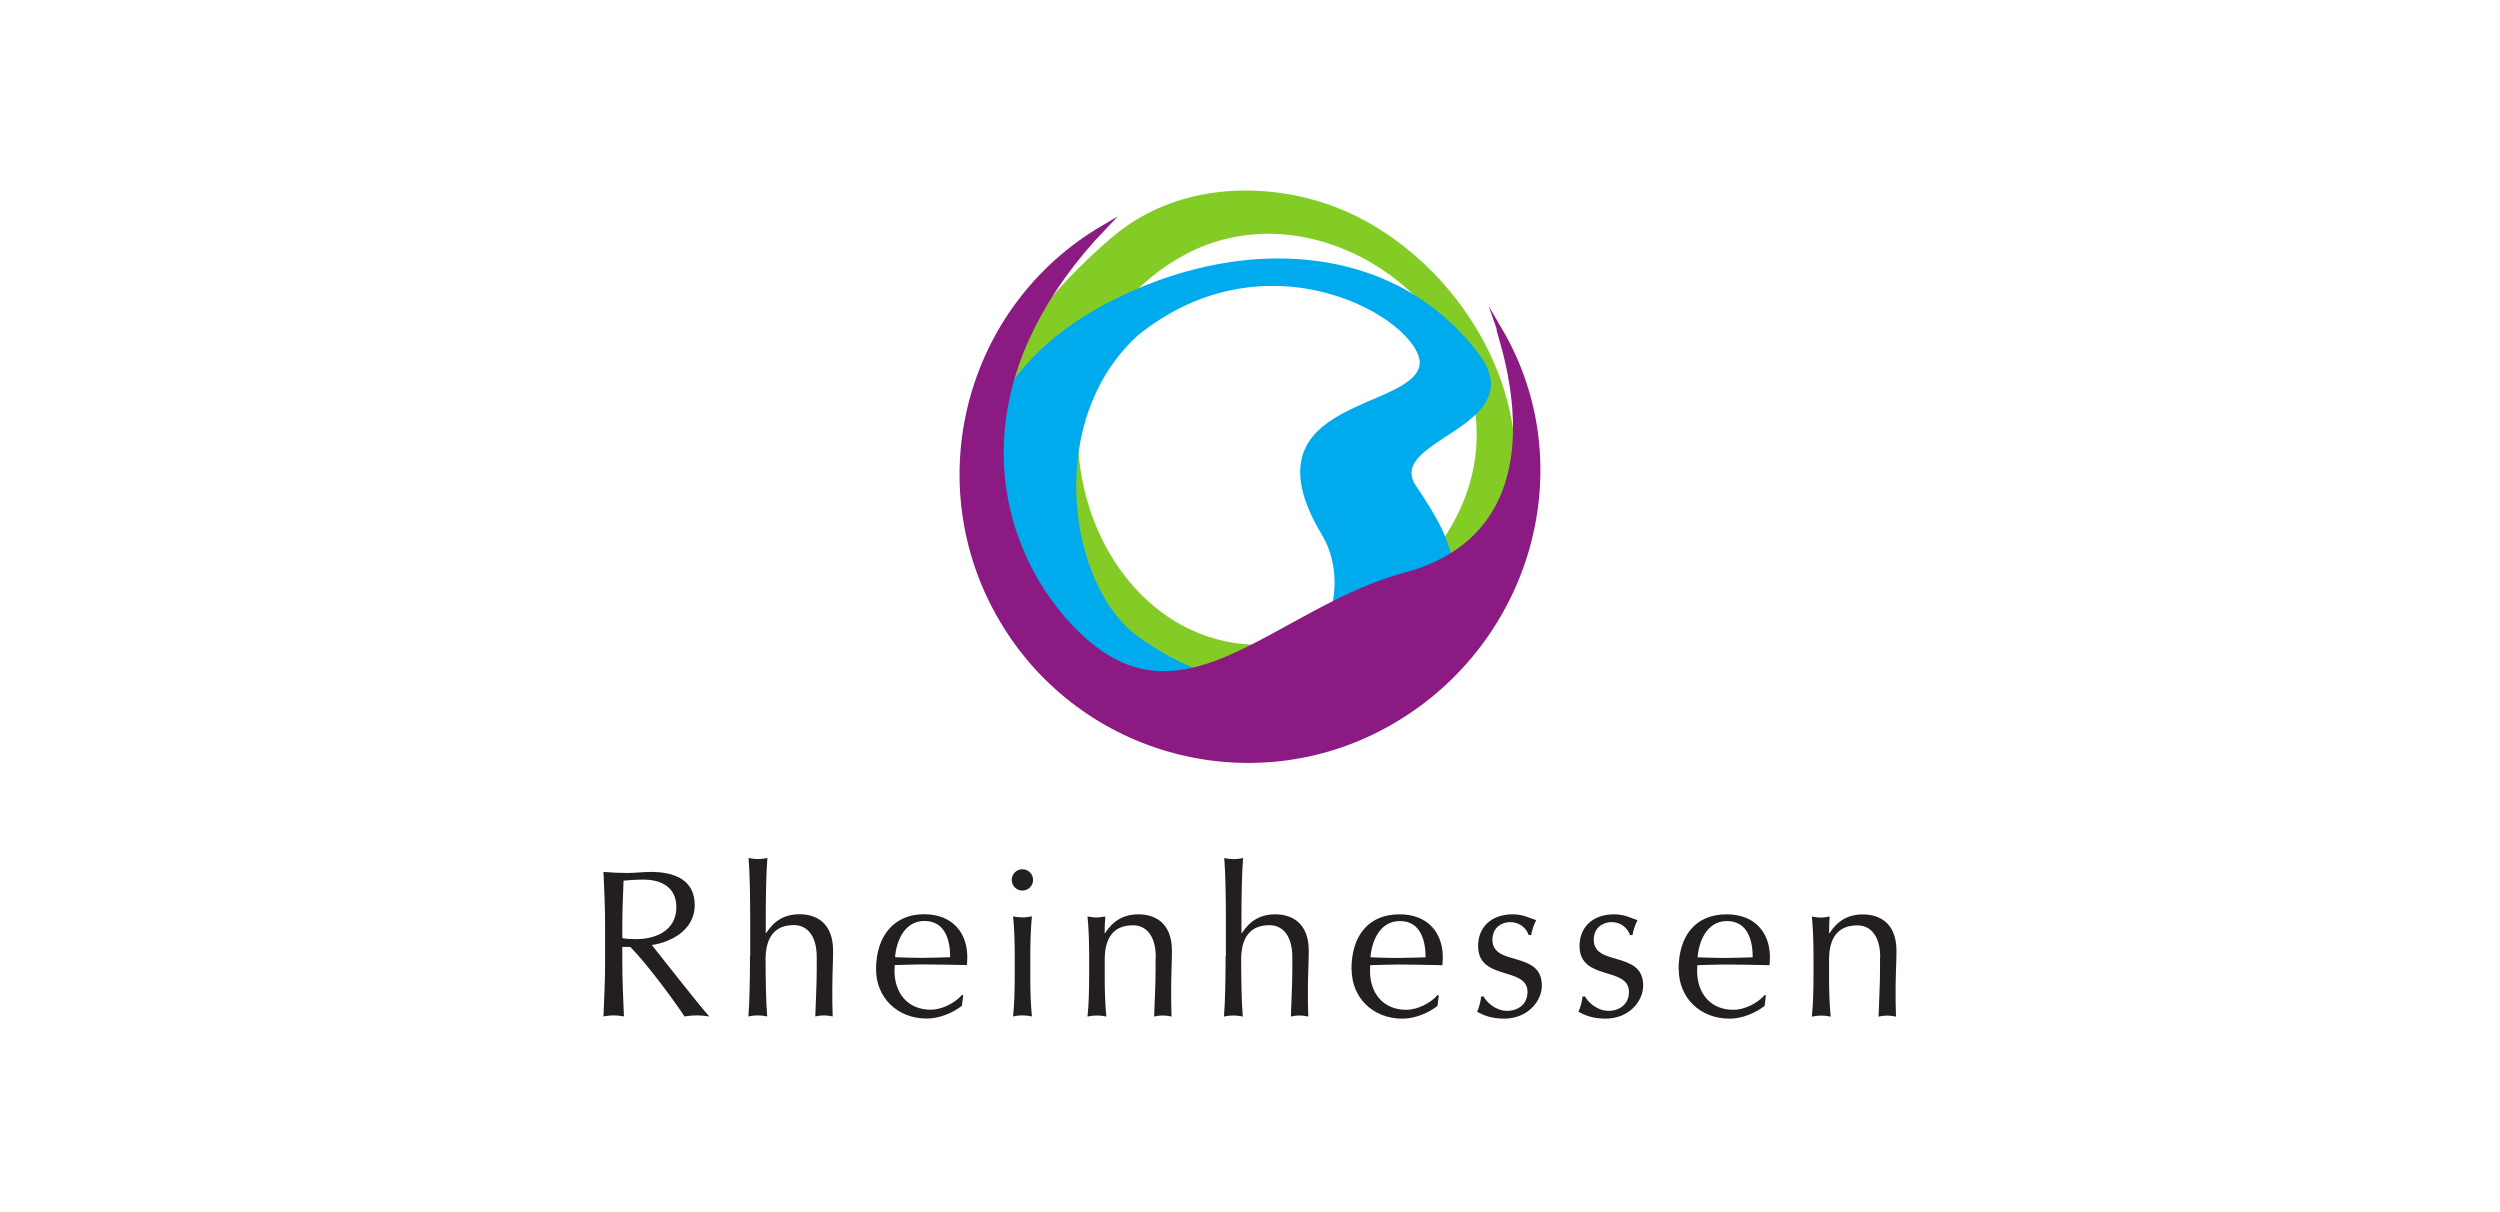
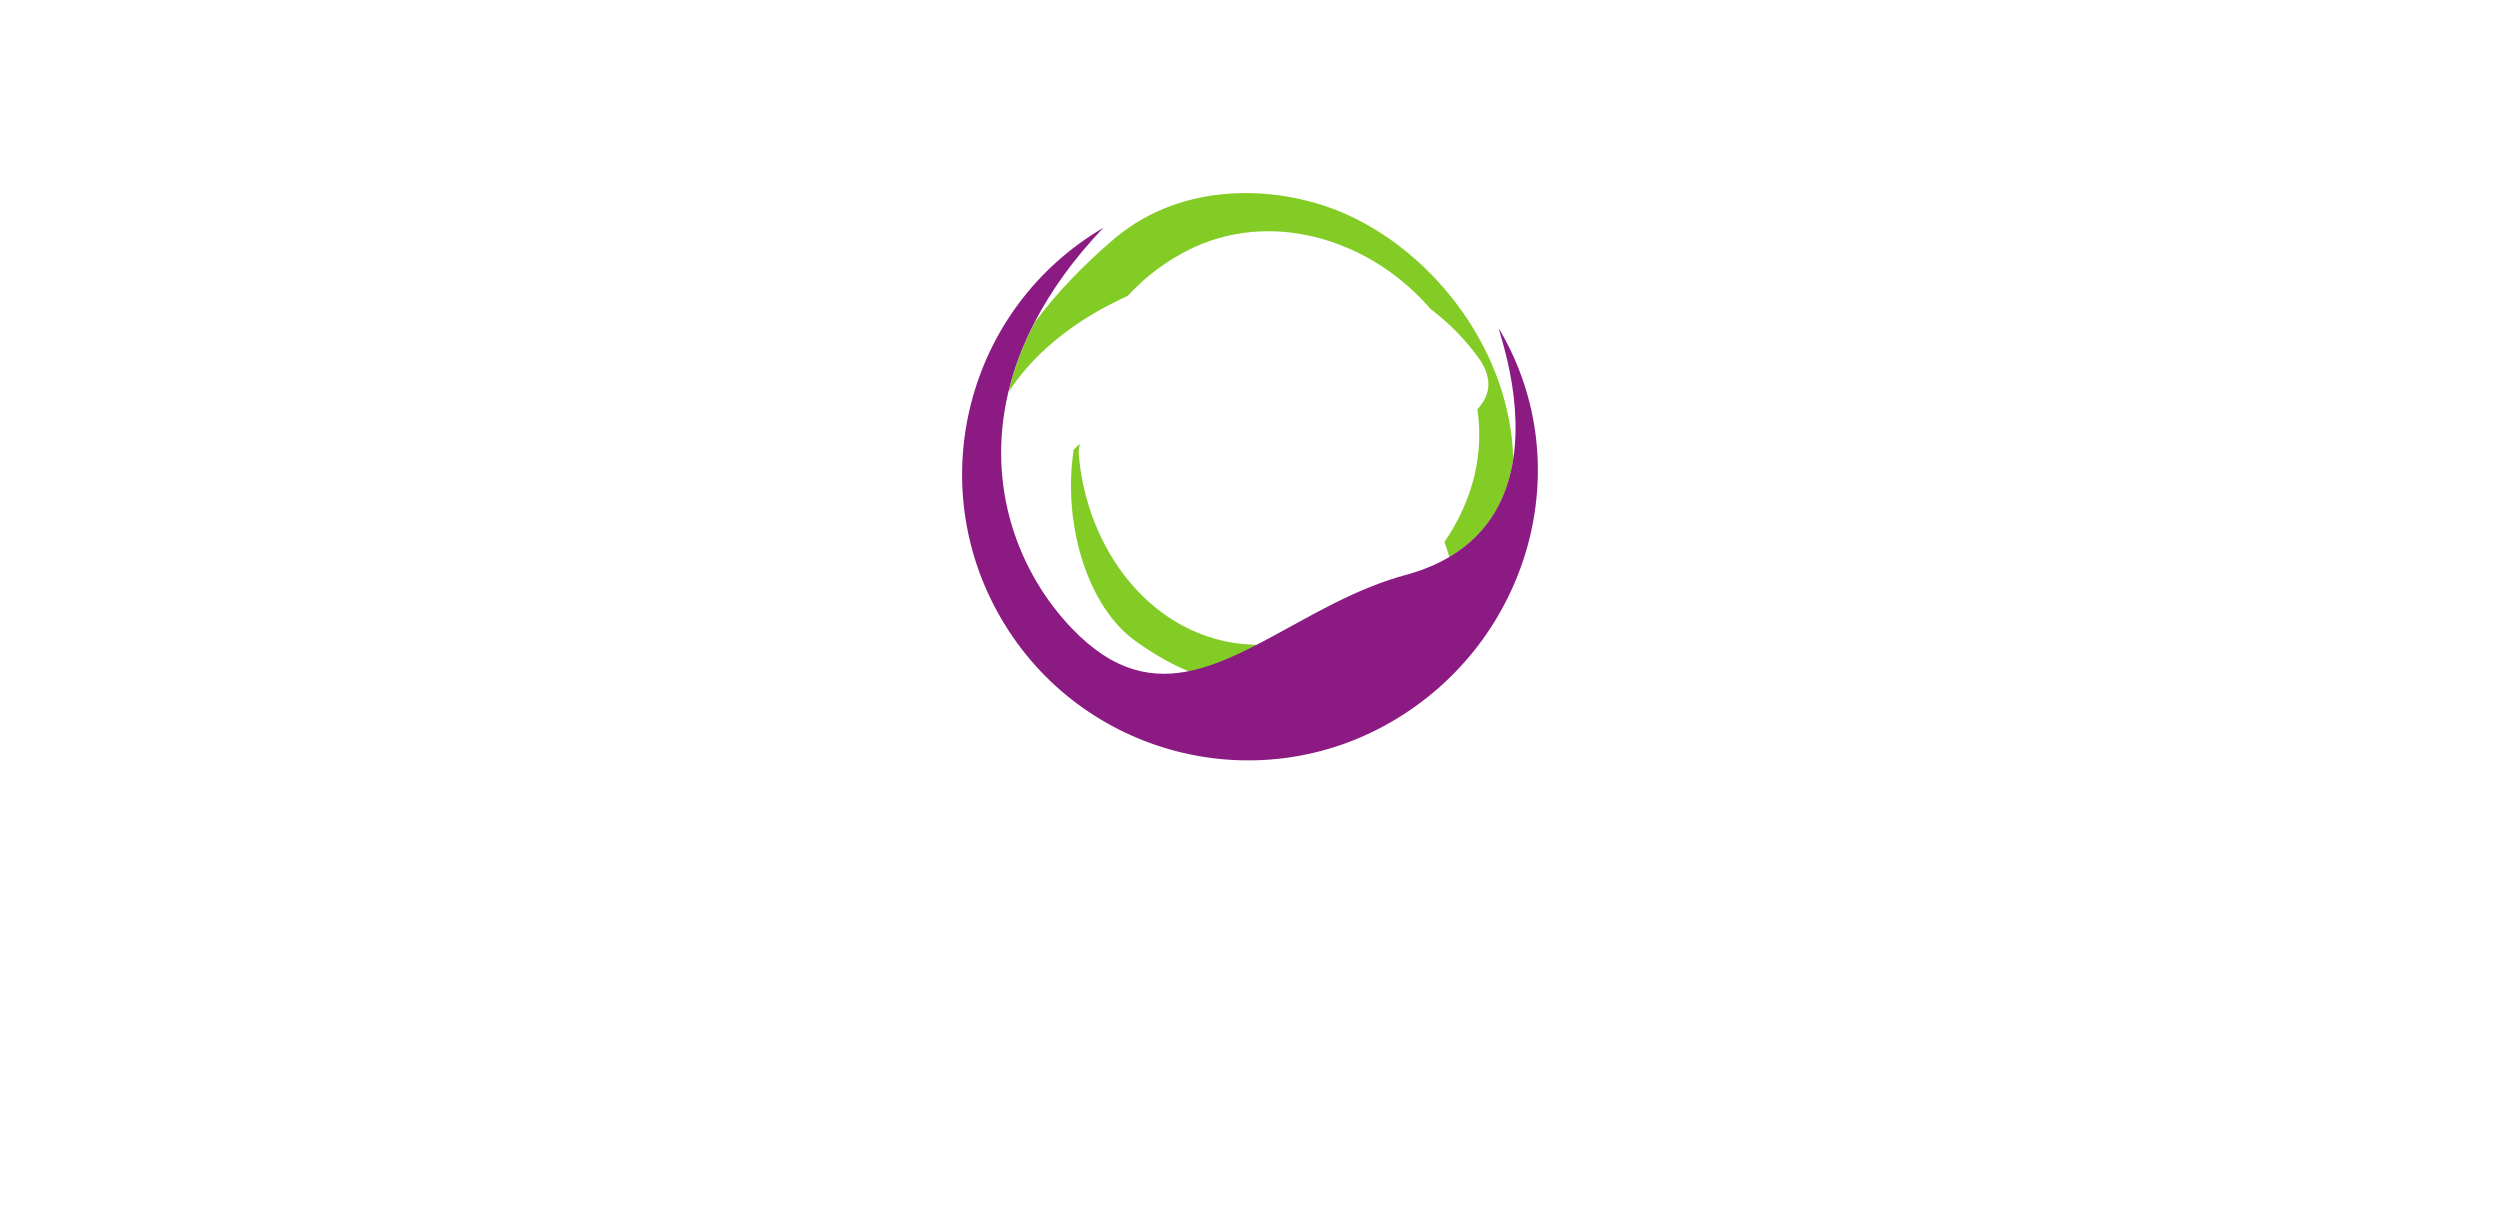
<svg xmlns="http://www.w3.org/2000/svg" id="a" viewBox="0 0 260 126">
  <g id="b">
    <g id="c">
      <g id="d">
        <g id="e">
-           <path id="f" d="M64.72,96.32c0-1.57,.07-3.13,.13-4.73,.46-.04,1.11-.11,2.11-.11,1.48,0,3.38,.57,3.38,2.86,0,2.59-2.38,3.33-4.16,3.33-.57,0-1.07-.02-1.46-.11v-1.24Zm-1.79,3.75c0,1.87-.09,3.77-.17,5.64,.37-.07,.72-.11,1.07-.11s.69,.04,1.06,.11c-.08-1.87-.17-3.77-.17-5.64v-1.59h.83c1.87,1.89,4.77,5.9,5.64,7.23,.42-.07,.85-.11,1.27-.11s.87,.04,1.3,.11c-1.26-1.42-4.9-6.1-5.97-7.43,1.65-.22,4.46-1.35,4.46-4.16,0-2.59-2.07-3.44-4.53-3.44-.83,0-1.66,.11-2.48,.11s-1.65-.04-2.48-.11c.09,1.87,.17,3.77,.17,5.64v3.75Zm15.07-.63c0,2-.04,4.81-.17,6.27,.33-.07,.65-.11,.98-.11s.65,.04,.98,.11c-.13-1.46-.17-4.27-.17-5.93,0-2.26,.92-3.57,2.94-3.57,1.44,0,2.38,1.18,2.38,3.31v1.33c0,1.68-.11,3.26-.15,4.86,.31-.07,.59-.11,.9-.11s.58,.04,.91,.11c-.04-.94-.04-1.85-.04-2.81,0-1.48,.08-2.79,.08-4.03,0-3-1.87-3.79-3.48-3.79s-2.68,.72-3.48,1.96h-.04v-1.65c0-1.89,.04-4.7,.17-6.16-.33,.07-.65,.11-.98,.11s-.65-.04-.98-.11c.13,1.46,.17,4.27,.17,6.27v3.94Zm13.11,1.37c0,2.9,2.16,5.12,5.29,5.12,1.35,0,2.76-.63,3.64-1.33l.13-1.07-.11-.07c-.76,.87-2.11,1.55-3.26,1.55-2.42,0-3.77-1.76-3.77-4.03l.02-.61c.96-.02,1.89-.07,2.85-.07,1.55,0,3.09,.04,4.66,.07,.02-.28,.04-.57,.04-.85,0-2.42-1.46-4.44-4.51-4.44s-4.98,2.2-4.98,5.73m5.03-5.03c2.27,0,2.68,2.22,2.68,3.77-.92,.02-1.94,.07-2.9,.07s-1.94-.04-2.83-.07c.11-1.57,.92-3.77,3.05-3.77m9.39,5.86c0,1.31-.04,2.83-.17,4.07,.33-.07,.65-.11,.98-.11s.66,.04,.98,.11c-.13-1.24-.17-2.77-.17-4.07v-2.27c0-1.31,.04-2.83,.17-4.07-.33,.06-.65,.11-.98,.11s-.65-.04-.98-.11c.13,1.24,.17,2.76,.17,4.07v2.27Zm-.31-10.13c0,.61,.5,1.11,1.11,1.11s1.11-.5,1.11-1.11-.5-1.11-1.11-1.11-1.11,.5-1.11,1.11m14.96,8.02v1.33c0,1.68-.11,3.26-.15,4.86,.31-.07,.59-.11,.9-.11s.59,.04,.91,.11c-.04-.94-.04-1.85-.04-2.81,0-1.48,.08-2.79,.08-4.03,0-3-1.87-3.79-3.48-3.79s-2.68,.72-3.48,1.96h-.04c0-.59,.02-1.15,.07-1.74-.33,.06-.66,.11-.87,.11-.33,0-.65-.04-.98-.11,.13,1.24,.17,2.76,.17,4.07v2.27c0,1.31-.04,2.83-.17,4.07,.33-.07,.65-.11,.98-.11s.65,.04,.98,.11c-.13-1.24-.17-2.77-.17-4.07v-1.85c0-2.26,.91-3.57,2.94-3.57,1.44,0,2.37,1.18,2.37,3.31m7.26-.09c0,2-.04,4.81-.17,6.27,.33-.07,.65-.11,.98-.11s.65,.04,.98,.11c-.13-1.46-.17-4.27-.17-5.93,0-2.26,.92-3.57,2.94-3.57,1.44,0,2.38,1.18,2.38,3.31v1.33c0,1.68-.11,3.26-.15,4.86,.31-.07,.59-.11,.89-.11s.59,.04,.92,.11c-.04-.94-.04-1.85-.04-2.81,0-1.48,.09-2.79,.09-4.03,0-3-1.87-3.79-3.48-3.79s-2.68,.72-3.48,1.96h-.04v-1.65c0-1.89,.04-4.7,.17-6.16-.33,.07-.66,.11-.98,.11s-.65-.04-.98-.11c.13,1.46,.17,4.27,.17,6.27v3.94Zm13.11,1.37c0,2.9,2.16,5.12,5.29,5.12,1.35,0,2.77-.63,3.64-1.33l.13-1.07-.11-.07c-.76,.87-2.11,1.55-3.27,1.55-2.42,0-3.77-1.76-3.77-4.03l.02-.61c.96-.02,1.89-.07,2.85-.07,1.55,0,3.09,.04,4.66,.07,.02-.28,.04-.57,.04-.85,0-2.42-1.46-4.44-4.51-4.44-3.2,0-4.99,2.2-4.99,5.73m5.03-5.03c2.27,0,2.68,2.22,2.68,3.77-.91,.02-1.94,.07-2.9,.07s-1.94-.04-2.83-.07c.11-1.57,.92-3.77,3.05-3.77m8.45,7.84c0,.43-.24,1.22-.41,1.59,.61,.35,1.48,.72,2.81,.72,2.42,0,3.92-1.79,3.92-3.44,0-3.68-5.14-1.94-5.14-4.77,0-1.29,1-1.83,1.85-1.83,.98,0,1.7,.65,1.92,1.35h.26c.04-.33,.28-1.13,.52-1.55-.68-.22-1.36-.61-2.42-.61-2.31,0-3.62,1.39-3.62,3.29,0,3.68,5.14,2.09,5.14,4.79,0,1.29-1.02,1.96-2.11,1.96-1.22,0-2.16-.92-2.46-1.5h-.26Zm10.54,0c0,.43-.24,1.22-.41,1.59,.61,.35,1.48,.72,2.81,.72,2.42,0,3.92-1.79,3.92-3.44,0-3.68-5.14-1.94-5.14-4.77,0-1.29,1-1.83,1.85-1.83,.98,0,1.7,.65,1.92,1.35h.26c.04-.33,.28-1.13,.52-1.55-.67-.22-1.35-.61-2.42-.61-2.31,0-3.61,1.39-3.61,3.29,0,3.68,5.14,2.09,5.14,4.79,0,1.29-1.02,1.96-2.11,1.96-1.22,0-2.16-.92-2.46-1.5h-.26Zm10.02-2.81c0,2.9,2.16,5.12,5.29,5.12,1.35,0,2.76-.63,3.64-1.33l.13-1.07-.11-.07c-.76,.87-2.11,1.55-3.27,1.55-2.42,0-3.77-1.76-3.77-4.03l.02-.61c.96-.02,1.89-.07,2.85-.07,1.54,0,3.09,.04,4.66,.07,.02-.28,.04-.57,.04-.85,0-2.42-1.46-4.44-4.51-4.44-3.2,0-4.99,2.2-4.99,5.73m5.03-5.03c2.27,0,2.68,2.22,2.68,3.77-.92,.02-1.94,.07-2.9,.07s-1.94-.04-2.83-.07c.11-1.57,.92-3.77,3.05-3.77m15.92,3.75v1.33c0,1.68-.11,3.26-.15,4.86,.31-.07,.59-.11,.89-.11s.59,.04,.92,.11c-.04-.94-.04-1.85-.04-2.81,0-1.48,.09-2.79,.09-4.03,0-3-1.87-3.79-3.49-3.79s-2.68,.72-3.48,1.96h-.04c0-.59,.02-1.15,.06-1.74-.33,.06-.65,.11-.87,.11-.33,0-.66-.04-.98-.11,.13,1.24,.17,2.76,.17,4.07v2.27c0,1.31-.04,2.83-.17,4.07,.33-.07,.66-.11,.98-.11s.65,.04,.98,.11c-.13-1.24-.17-2.77-.17-4.07v-1.85c0-2.26,.91-3.57,2.94-3.57,1.44,0,2.38,1.18,2.38,3.31" style="fill:#231f20;" />
-         </g>
+           </g>
        <g id="g">
          <path id="h" d="M114.08,32.41c1.05-.6,2.12-1.14,3.21-1.64,1.82-2,4.09-3.74,6.92-5.07,8.77-3.96,18.71-.4,24.56,6.43,1.92,1.45,3.69,3.21,5.19,5.36,1.37,2.16,.9,3.75-.31,5.08,.64,4.42-.28,9.18-3.43,13.8,.2,.53,.36,1.04,.51,1.57,4.25-2.51,6.06-6.34,6.65-10.2-.3-11.03-7.91-21.08-17.07-25.32-6.97-3.23-17.13-3.69-24.32,2.32-3.48,2.95-6.23,5.89-8.37,8.78-1.28,2.46-2.18,4.89-2.74,7.26,2.08-3.18,5.13-6.03,9.2-8.37" style="fill:#83cc26;" />
        </g>
        <g id="i">
-           <path id="j" d="M114.08,32.41c1.05-.6,2.12-1.14,3.21-1.64,1.82-2,4.09-3.74,6.92-5.07,8.77-3.96,18.71-.4,24.56,6.43,1.92,1.45,3.69,3.21,5.19,5.36,1.37,2.16,.9,3.75-.31,5.08,.64,4.42-.28,9.18-3.43,13.8,.2,.53,.36,1.04,.51,1.57,4.25-2.51,6.06-6.34,6.65-10.2-.3-11.03-7.91-21.08-17.07-25.32-6.97-3.23-17.13-3.69-24.32,2.32-3.48,2.95-6.23,5.89-8.37,8.78-1.28,2.46-2.18,4.89-2.74,7.26,2.08-3.18,5.13-6.03,9.2-8.37Z" style="fill:none; stroke:#83cc26; stroke-miterlimit:98.2; stroke-width:.53px;" />
-         </g>
+           </g>
        <g id="k">
          <path id="l" d="M111.91,46.9c-1.16,7.9,1.63,16.12,6.21,19.46,2.14,1.56,4.13,2.64,5.97,3.36,2.01-.47,4.04-1.34,6.12-2.4-10.6-.5-17.63-10.19-18.31-20.41" style="fill:#83cc26;" />
        </g>
        <g id="m">
          <path id="n" d="M111.91,46.9c-1.16,7.9,1.63,16.12,6.21,19.46,2.14,1.56,4.13,2.64,5.97,3.36,2.01-.47,4.04-1.34,6.12-2.4-10.6-.5-17.63-10.19-18.31-20.41Z" style="fill:none; stroke:#83cc26; stroke-miterlimit:98.2; stroke-width:.53px;" />
        </g>
        <g id="o">
-           <path id="p" d="M147.07,50.73c-2.41-3.58,3.89-5.22,6.57-8.17,1.21-1.33,1.69-2.92,.31-5.08-1.51-2.14-3.26-3.9-5.19-5.35-8.63-6.51-20.85-6.3-31.48-1.36-1.09,.5-2.16,1.04-3.21,1.64-4.07,2.34-7.13,5.19-9.2,8.37-2.37,10,1.16,18.91,6.59,24.58,4.36,4.56,8.46,5.33,12.64,4.36-1.84-.72-3.83-1.8-5.97-3.36-4.58-3.34-7.37-11.56-6.21-19.46,.66-4.47,2.57-8.84,6.17-12.16,13.76-11.2,29.69-1.79,29.83,2.97-.17,5.44-18.68,3.64-10.23,17.75,1.29,2.14,1.64,4.77,1.17,7.24,2.3-1.14,4.71-2.18,7.28-2.88,1.79-.48,3.3-1.13,4.6-1.89-.15-.53-.31-1.03-.51-1.57-.51-1.36-1.32-2.91-3.15-5.63" style="fill:#00abed;" />
-         </g>
+           </g>
        <g id="q">
-           <path id="r" d="M147.07,50.73c-2.41-3.58,3.89-5.22,6.57-8.17,1.21-1.33,1.69-2.92,.31-5.08-1.51-2.14-3.26-3.9-5.19-5.35-8.63-6.51-20.85-6.3-31.48-1.36-1.09,.5-2.16,1.04-3.21,1.64-4.07,2.34-7.13,5.19-9.2,8.37-2.37,10,1.16,18.91,6.59,24.58,4.36,4.56,8.46,5.33,12.64,4.36-1.84-.72-3.83-1.8-5.97-3.36-4.58-3.34-7.37-11.56-6.21-19.46,.66-4.47,2.57-8.84,6.17-12.16,13.76-11.2,29.69-1.79,29.83,2.97-.17,5.44-18.68,3.64-10.23,17.75,1.29,2.14,1.64,4.77,1.17,7.24,2.3-1.14,4.71-2.18,7.28-2.88,1.79-.48,3.3-1.13,4.6-1.89-.15-.53-.31-1.03-.51-1.57-.51-1.36-1.32-2.91-3.15-5.63Z" style="fill:none; stroke:#00abed; stroke-miterlimit:98.2; stroke-width:.53px;" />
-         </g>
+           </g>
        <g id="s">
          <path id="t" d="M155.98,34.34c-.6-1.03,2.5,6.22,1.4,13.39-.59,3.85-2.4,7.68-6.64,10.19-1.3,.77-2.81,1.41-4.6,1.89-2.56,.7-4.97,1.73-7.28,2.88-3.04,1.52-5.89,3.22-8.64,4.61-2.09,1.06-4.11,1.93-6.12,2.4-4.18,.98-8.28,.2-12.64-4.36-5.43-5.67-8.96-14.58-6.59-24.58,.56-2.37,1.46-4.8,2.74-7.26,1.68-3.24,4.01-6.53,7.14-9.81-14.17,8.31-18.91,26.54-10.59,40.7,8.31,14.17,26.54,18.91,40.7,10.59,14.17-8.31,19.43-26.5,11.11-40.67" style="fill:#8c1a83;" />
        </g>
        <g id="u">
-           <path id="v" d="M155.98,34.34c-.6-1.03,2.5,6.22,1.4,13.39-.59,3.85-2.4,7.68-6.64,10.19-1.3,.77-2.81,1.41-4.6,1.89-2.56,.7-4.97,1.73-7.28,2.88-3.04,1.52-5.89,3.22-8.64,4.61-2.09,1.06-4.11,1.93-6.12,2.4-4.18,.98-8.28,.2-12.64-4.36-5.43-5.67-8.96-14.58-6.59-24.58,.56-2.37,1.46-4.8,2.74-7.26,1.68-3.24,4.01-6.53,7.14-9.81-14.17,8.31-18.91,26.54-10.59,40.7,8.31,14.17,26.54,18.91,40.7,10.59,14.17-8.31,19.43-26.5,11.11-40.67Z" style="fill:none; stroke:#8c1a83; stroke-miterlimit:98.2; stroke-width:.53px;" />
-         </g>
+           </g>
      </g>
    </g>
  </g>
</svg>